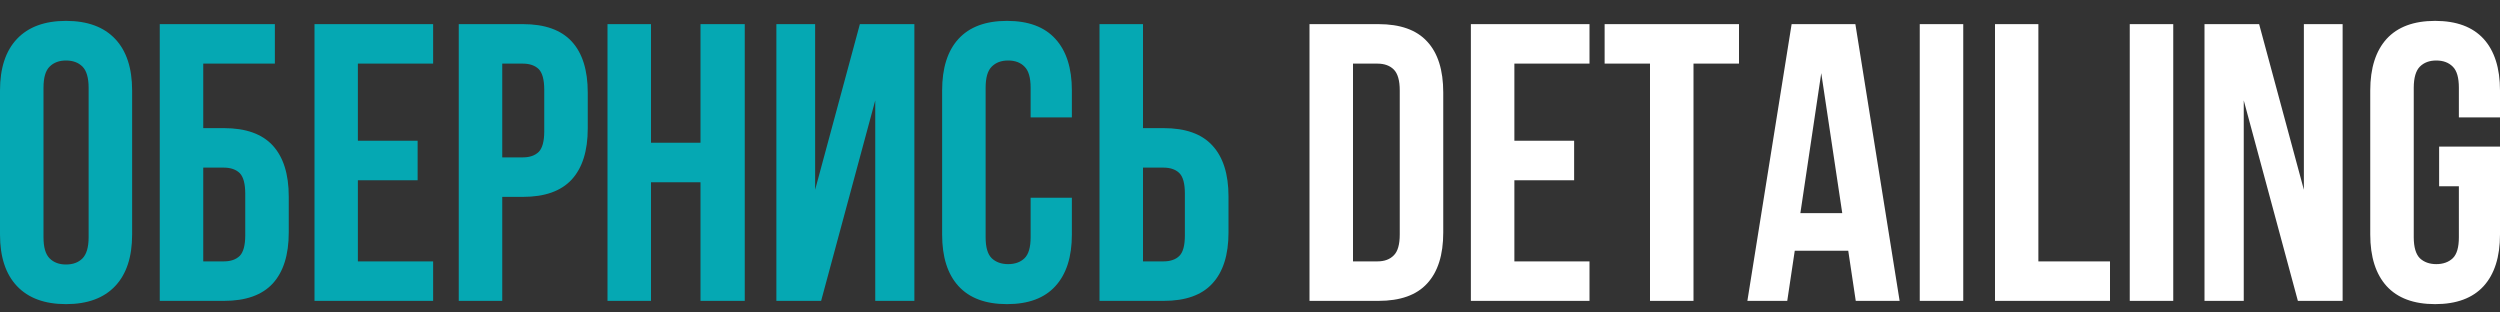
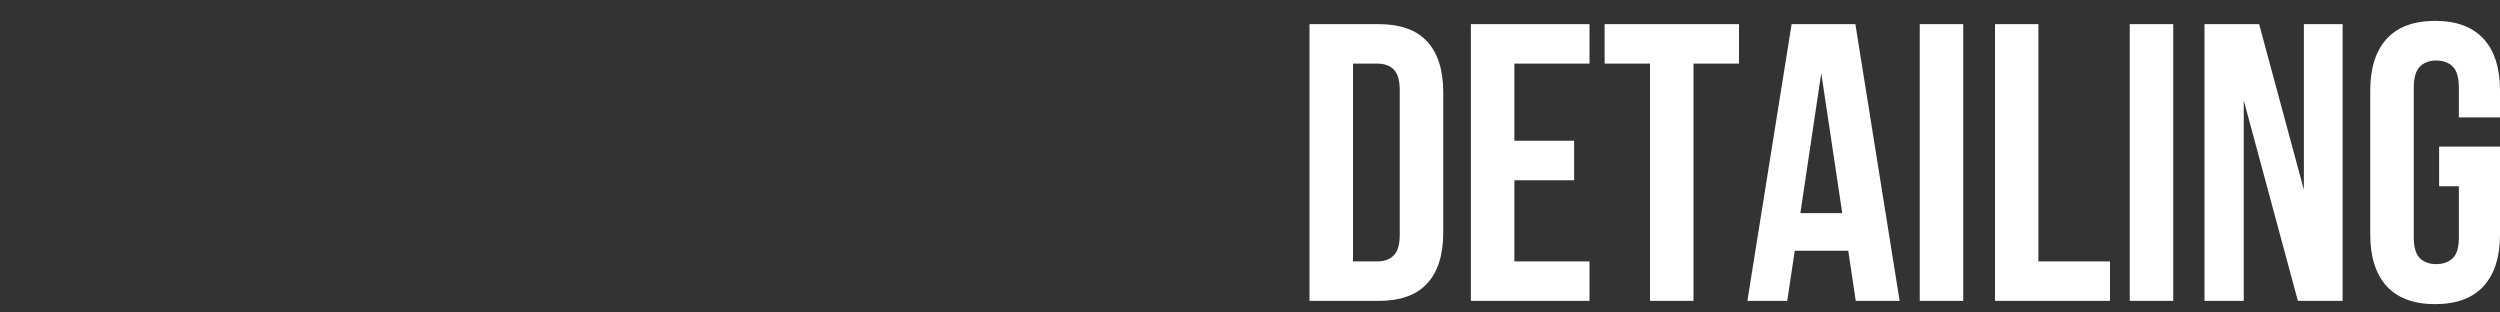
<svg xmlns="http://www.w3.org/2000/svg" xml:space="preserve" width="200px" height="25px" version="1.1" style="shape-rendering:geometricPrecision; text-rendering:geometricPrecision; image-rendering:optimizeQuality; fill-rule:evenodd; clip-rule:evenodd" viewBox="0 0 200 25">
  <rect x="0" y="0" width="200" height="25" fill="#333333" stroke="none" />
  <defs>
    <style type="text/css"> .fil0 {fill:#05A8B3;fill-rule:nonzero} .fil1 {fill:white;fill-rule:nonzero} </style>
  </defs>
  <g id="Слой_x0020_1">
    <g id="_1779629816448">
-       <path class="fil0" d="M3.48 18.98c0,0.8 0.16,1.36 0.49,1.69 0.33,0.33 0.77,0.49 1.31,0.49 0.55,0 0.99,-0.16 1.32,-0.49 0.32,-0.33 0.49,-0.89 0.49,-1.69l0 -11.96c0,-0.8 -0.17,-1.37 -0.49,-1.69 -0.33,-0.33 -0.77,-0.49 -1.32,-0.49 -0.54,0 -0.98,0.16 -1.31,0.49 -0.33,0.32 -0.49,0.89 -0.49,1.69l0 11.96zm-3.48 -11.74c0,-1.79 0.45,-3.17 1.36,-4.13 0.91,-0.96 2.22,-1.44 3.92,-1.44 1.71,0 3.02,0.48 3.93,1.44 0.91,0.96 1.36,2.34 1.36,4.13l0 11.52c0,1.79 -0.45,3.17 -1.36,4.13 -0.91,0.96 -2.22,1.44 -3.93,1.44 -1.7,0 -3.01,-0.48 -3.92,-1.44 -0.91,-0.96 -1.36,-2.34 -1.36,-4.13l0 -11.52zm16.26 3.01l1.65 0c1.75,0 3.05,0.46 3.91,1.39 0.85,0.93 1.28,2.29 1.28,4.08l0 2.88c0,1.79 -0.43,3.15 -1.28,4.08 -0.86,0.93 -2.16,1.39 -3.91,1.39l-5.13 0 0 -22.14 9.21 0 0 3.16 -5.73 0 0 5.16zm1.65 10.66c0.55,0 0.97,-0.15 1.27,-0.44 0.29,-0.3 0.44,-0.85 0.44,-1.65l0 -3.32c0,-0.8 -0.15,-1.35 -0.44,-1.65 -0.3,-0.29 -0.72,-0.44 -1.27,-0.44l-1.65 0 0 7.5 1.65 0zm10.72 -9.65l4.78 0 0 3.16 -4.78 0 0 6.49 6.02 0 0 3.16 -9.49 0 0 -22.14 9.49 0 0 3.16 -6.02 0 0 6.17zm13.2 -9.33c1.75,0 3.05,0.46 3.91,1.39 0.85,0.92 1.28,2.29 1.28,4.08l0 2.88c0,1.79 -0.43,3.15 -1.28,4.08 -0.86,0.93 -2.16,1.39 -3.91,1.39l-1.65 0 0 8.32 -3.48 0 0 -22.14 5.13 0zm-1.65 3.16l0 7.5 1.65 0c0.55,0 0.97,-0.15 1.27,-0.44 0.29,-0.3 0.44,-0.85 0.44,-1.65l0 -3.32c0,-0.8 -0.15,-1.35 -0.44,-1.65 -0.3,-0.29 -0.72,-0.44 -1.27,-0.44l-1.65 0zm11.9 18.98l-3.48 0 0 -22.14 3.48 0 0 9.49 3.96 0 0 -9.49 3.54 0 0 22.14 -3.54 0 0 -9.49 -3.96 0 0 9.49zm13.61 0l-3.58 0 0 -22.14 3.1 0 0 13.25 3.58 -13.25 4.36 0 0 22.14 -3.13 0 0 -16.04 -4.33 16.04zm20.06 -8.25l0 2.94c0,1.79 -0.44,3.17 -1.32,4.13 -0.87,0.96 -2.16,1.44 -3.87,1.44 -1.71,0 -3,-0.48 -3.88,-1.44 -0.88,-0.96 -1.31,-2.34 -1.31,-4.13l0 -11.52c0,-1.79 0.43,-3.17 1.31,-4.13 0.88,-0.96 2.17,-1.44 3.88,-1.44 1.71,0 3,0.48 3.87,1.44 0.88,0.96 1.32,2.34 1.32,4.13l0 2.15 -3.3 0 0 -2.37c0,-0.8 -0.16,-1.37 -0.49,-1.69 -0.32,-0.33 -0.76,-0.49 -1.31,-0.49 -0.55,0 -0.98,0.16 -1.31,0.49 -0.33,0.32 -0.49,0.89 -0.49,1.69l0 11.96c0,0.8 0.16,1.36 0.49,1.68 0.33,0.31 0.76,0.47 1.31,0.47 0.55,0 0.99,-0.16 1.31,-0.47 0.33,-0.32 0.49,-0.88 0.49,-1.68l0 -3.16 3.3 0zm7.34 5.09c0.54,0 0.97,-0.15 1.26,-0.44 0.3,-0.3 0.44,-0.85 0.44,-1.65l0 -3.32c0,-0.8 -0.14,-1.35 -0.44,-1.65 -0.29,-0.29 -0.72,-0.44 -1.26,-0.44l-1.65 0 0 7.5 1.65 0zm-5.13 3.16l0 -22.14 3.48 0 0 8.32 1.65 0c1.75,0 3.05,0.46 3.9,1.39 0.86,0.93 1.29,2.29 1.29,4.08l0 2.88c0,1.79 -0.43,3.15 -1.29,4.08 -0.85,0.93 -2.15,1.39 -3.9,1.39l-5.13 0z" />
-       <path class="fil1" d="M104.76 1.93l5.51 0c1.75,0 3.05,0.46 3.9,1.39 0.86,0.92 1.29,2.29 1.29,4.08l0 11.2c0,1.79 -0.43,3.15 -1.29,4.08 -0.85,0.93 -2.15,1.39 -3.9,1.39l-5.51 0 0 -22.14zm3.48 3.16l0 15.82 1.96 0c0.55,0 0.99,-0.16 1.3,-0.48 0.32,-0.31 0.48,-0.87 0.48,-1.67l0 -11.52c0,-0.8 -0.16,-1.36 -0.48,-1.68 -0.31,-0.31 -0.75,-0.47 -1.3,-0.47l-1.96 0zm12.91 6.17l4.78 0 0 3.16 -4.78 0 0 6.49 6.01 0 0 3.16 -9.49 0 0 -22.14 9.49 0 0 3.16 -6.01 0 0 6.17zm7.22 -9.33l10.75 0 0 3.16 -3.64 0 0 18.98 -3.48 0 0 -18.98 -3.63 0 0 -3.16zm23.6 22.14l-3.51 0 -0.6 -4.01 -4.28 0 -0.6 4.01 -3.19 0 3.54 -22.14 5.1 0 3.54 22.14zm-7.94 -7.02l3.35 0 -1.68 -11.2 -1.67 11.2zm9.55 -15.12l3.48 0 0 22.14 -3.48 0 0 -22.14zm6.02 0l3.47 0 0 18.98 5.73 0 0 3.16 -9.2 0 0 -22.14zm10.78 0l3.48 0 0 22.14 -3.48 0 0 -22.14zm9.12 6.1l0 16.04 -3.14 0 0 -22.14 4.37 0 3.58 13.25 0 -13.25 3.1 0 0 22.14 -3.58 0 -4.33 -16.04zm15.63 3.7l4.87 0 0 7.03c0,1.79 -0.44,3.17 -1.31,4.13 -0.88,0.96 -2.17,1.44 -3.88,1.44 -1.71,0 -3,-0.48 -3.88,-1.44 -0.87,-0.96 -1.31,-2.34 -1.31,-4.13l0 -11.52c0,-1.79 0.44,-3.17 1.31,-4.13 0.88,-0.96 2.17,-1.44 3.88,-1.44 1.71,0 3,0.48 3.88,1.44 0.87,0.96 1.31,2.34 1.31,4.13l0 2.15 -3.29 0 0 -2.37c0,-0.8 -0.16,-1.37 -0.49,-1.69 -0.33,-0.33 -0.77,-0.49 -1.32,-0.49 -0.54,0 -0.98,0.16 -1.31,0.49 -0.32,0.32 -0.49,0.89 -0.49,1.69l0 11.96c0,0.8 0.17,1.36 0.49,1.68 0.33,0.31 0.77,0.47 1.31,0.47 0.55,0 0.99,-0.16 1.32,-0.47 0.33,-0.32 0.49,-0.88 0.49,-1.68l0 -4.08 -1.58 0 0 -3.17z" />
+       <path class="fil1" d="M104.76 1.93l5.51 0c1.75,0 3.05,0.46 3.9,1.39 0.86,0.92 1.29,2.29 1.29,4.08l0 11.2c0,1.79 -0.43,3.15 -1.29,4.08 -0.85,0.93 -2.15,1.39 -3.9,1.39l-5.51 0 0 -22.14zm3.48 3.16l0 15.82 1.96 0c0.55,0 0.99,-0.16 1.3,-0.48 0.32,-0.31 0.48,-0.87 0.48,-1.67l0 -11.52c0,-0.8 -0.16,-1.36 -0.48,-1.68 -0.31,-0.31 -0.75,-0.47 -1.3,-0.47l-1.96 0m12.91 6.17l4.78 0 0 3.16 -4.78 0 0 6.49 6.01 0 0 3.16 -9.49 0 0 -22.14 9.49 0 0 3.16 -6.01 0 0 6.17zm7.22 -9.33l10.75 0 0 3.16 -3.64 0 0 18.98 -3.48 0 0 -18.98 -3.63 0 0 -3.16zm23.6 22.14l-3.51 0 -0.6 -4.01 -4.28 0 -0.6 4.01 -3.19 0 3.54 -22.14 5.1 0 3.54 22.14zm-7.94 -7.02l3.35 0 -1.68 -11.2 -1.67 11.2zm9.55 -15.12l3.48 0 0 22.14 -3.48 0 0 -22.14zm6.02 0l3.47 0 0 18.98 5.73 0 0 3.16 -9.2 0 0 -22.14zm10.78 0l3.48 0 0 22.14 -3.48 0 0 -22.14zm9.12 6.1l0 16.04 -3.14 0 0 -22.14 4.37 0 3.58 13.25 0 -13.25 3.1 0 0 22.14 -3.58 0 -4.33 -16.04zm15.63 3.7l4.87 0 0 7.03c0,1.79 -0.44,3.17 -1.31,4.13 -0.88,0.96 -2.17,1.44 -3.88,1.44 -1.71,0 -3,-0.48 -3.88,-1.44 -0.87,-0.96 -1.31,-2.34 -1.31,-4.13l0 -11.52c0,-1.79 0.44,-3.17 1.31,-4.13 0.88,-0.96 2.17,-1.44 3.88,-1.44 1.71,0 3,0.48 3.88,1.44 0.87,0.96 1.31,2.34 1.31,4.13l0 2.15 -3.29 0 0 -2.37c0,-0.8 -0.16,-1.37 -0.49,-1.69 -0.33,-0.33 -0.77,-0.49 -1.32,-0.49 -0.54,0 -0.98,0.16 -1.31,0.49 -0.32,0.32 -0.49,0.89 -0.49,1.69l0 11.96c0,0.8 0.17,1.36 0.49,1.68 0.33,0.31 0.77,0.47 1.31,0.47 0.55,0 0.99,-0.16 1.32,-0.47 0.33,-0.32 0.49,-0.88 0.49,-1.68l0 -4.08 -1.58 0 0 -3.17z" />
    </g>
  </g>
</svg>